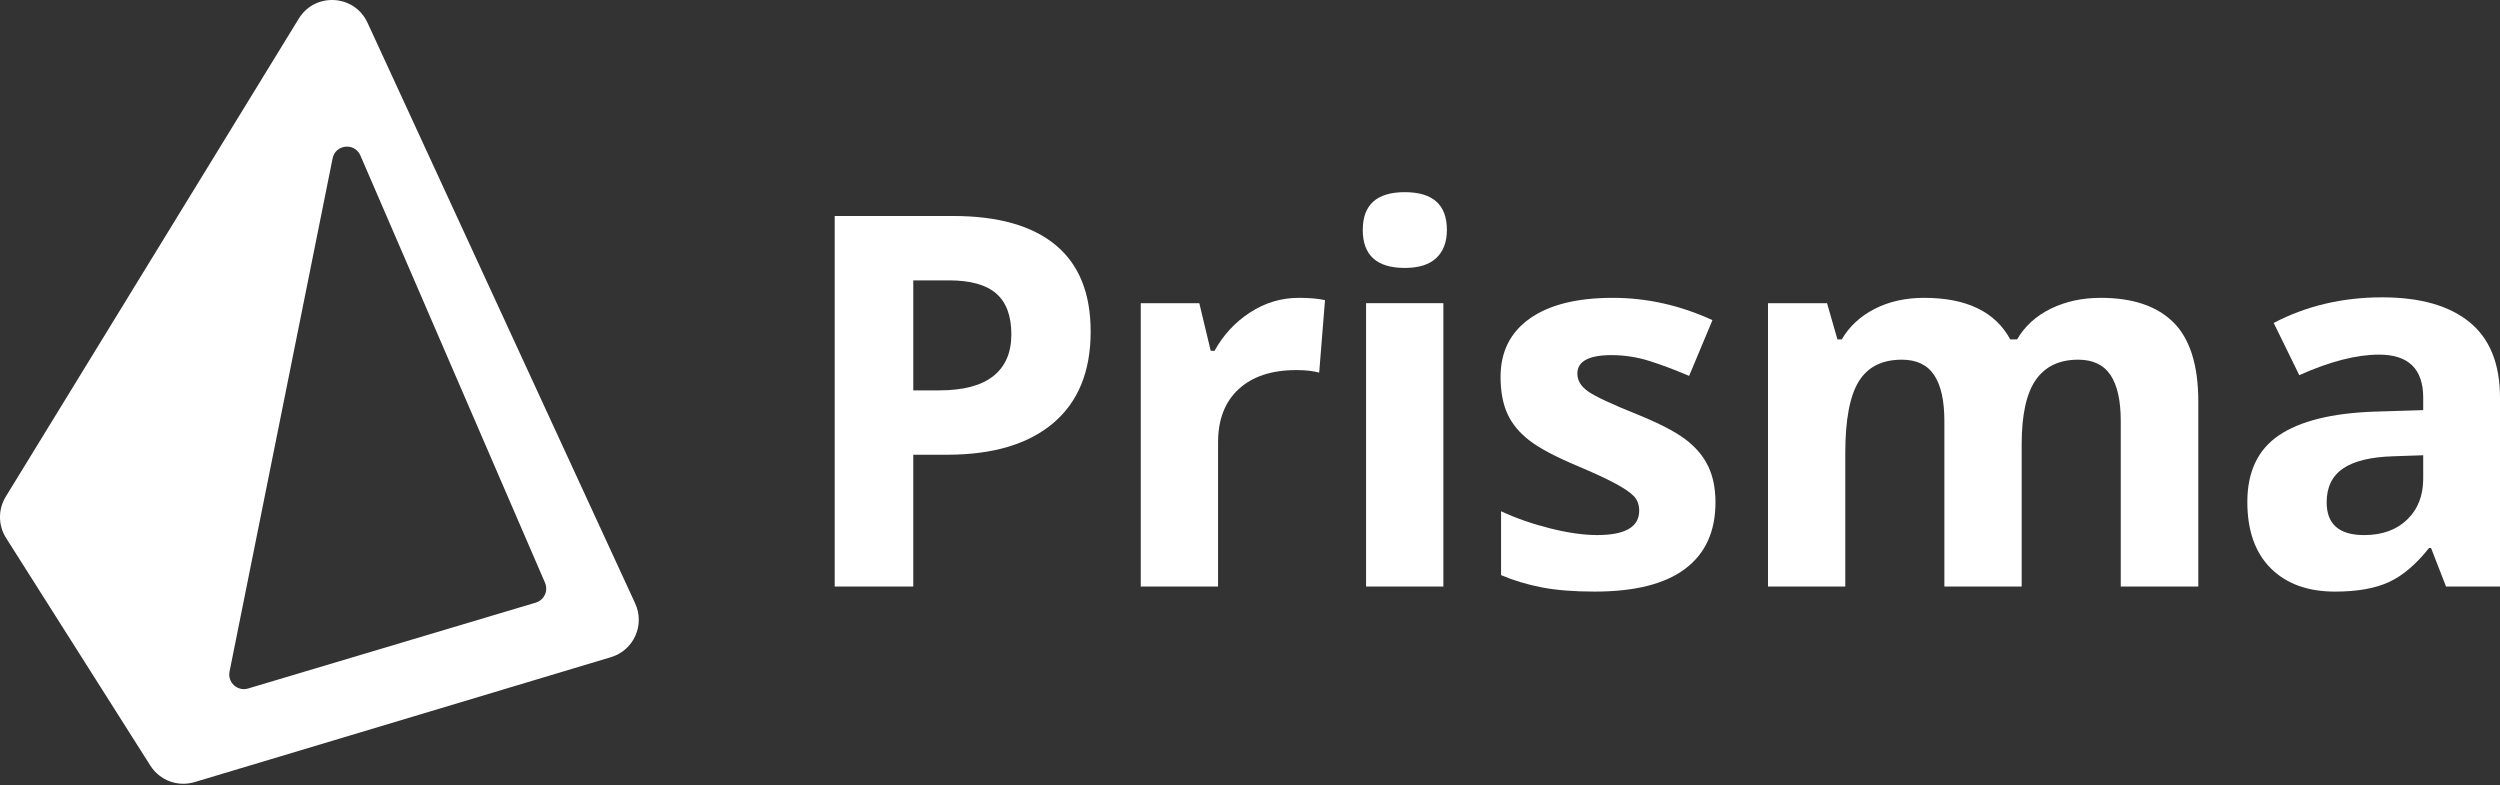
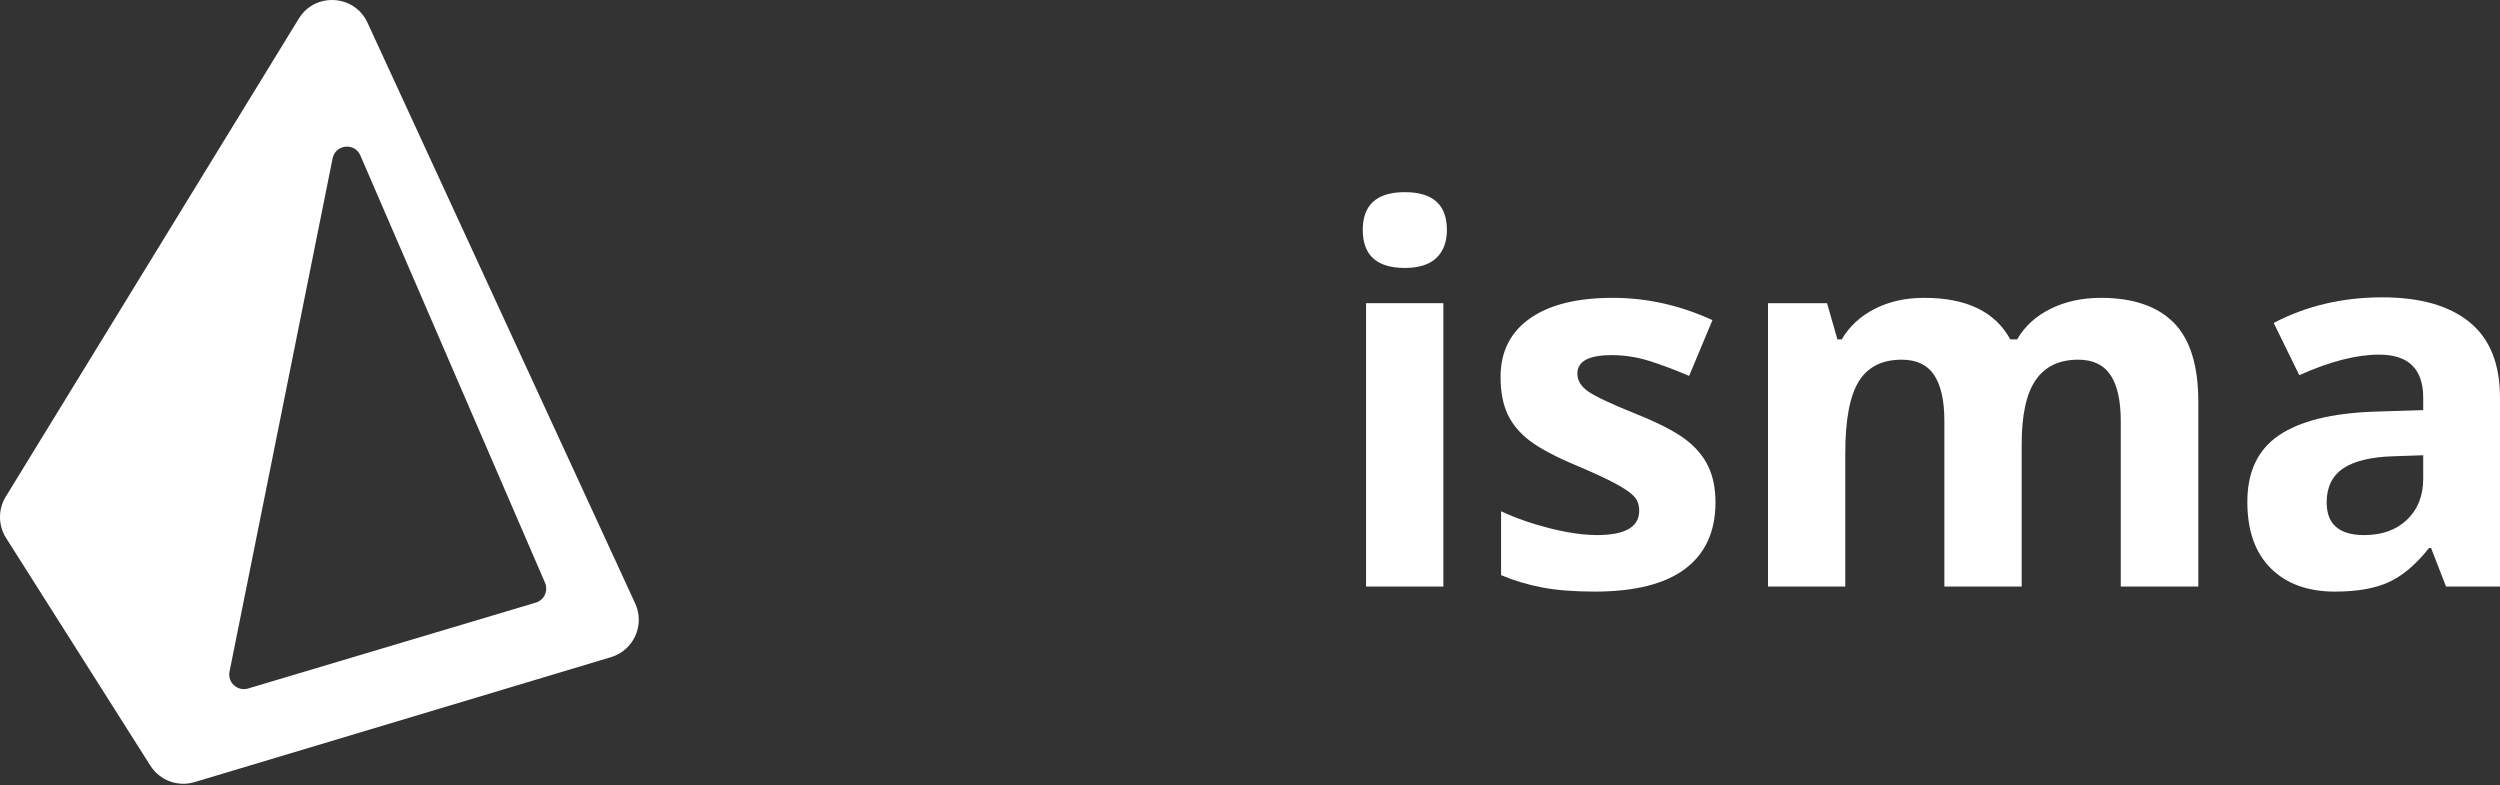
<svg xmlns="http://www.w3.org/2000/svg" width="500" height="157" viewBox="0 0 500 157" fill="none">
  <rect x="0" y="0" width="500" height="157" fill="#333333" stroke="none" />
  <path fill-rule="evenodd" clip-rule="evenodd" d="M1.151 99.335C-0.406 101.874 -0.382 105.079 1.213 107.594L30.073 153.126C31.947 156.08 35.557 157.428 38.908 156.423L122.193 131.435C126.738 130.071 129.024 125 127.038 120.69L73.499 4.538C70.887 -1.126 63.016 -1.591 59.757 3.726L1.151 99.335ZM72.076 31.092C70.938 28.458 67.085 28.864 66.52 31.677L45.907 134.321C45.473 136.485 47.499 138.333 49.614 137.702L107.157 120.523C108.836 120.022 109.702 118.166 109.006 116.557L72.076 31.092Z" fill="white" />
-   <path fill-rule="evenodd" clip-rule="evenodd" d="M218.133 66.313C218.133 74.288 215.641 80.387 210.655 84.611C205.673 88.837 198.585 90.947 189.395 90.947H182.653V117.307H166.941V43.198H190.61C199.6 43.198 206.433 45.132 211.113 49C215.793 52.87 218.133 58.641 218.133 66.313ZM182.656 78.074H187.826C192.658 78.074 196.272 77.12 198.672 75.21C201.072 73.3 202.271 70.52 202.271 66.871C202.271 63.189 201.265 60.468 199.255 58.711C197.244 56.953 194.094 56.074 189.802 56.074H182.656V78.074Z" fill="white" />
-   <path d="M265.001 60.025C263.616 59.721 261.876 59.569 259.781 59.569C256.265 59.569 253.013 60.541 250.025 62.483C247.032 64.427 244.659 66.988 242.902 70.163H242.143L239.861 60.634H228.152V117.306H243.612V88.464C243.612 83.901 244.989 80.352 247.741 77.817C250.497 75.283 254.34 74.016 259.274 74.016C261.065 74.016 262.585 74.186 263.836 74.522L265.001 60.025Z" fill="white" />
  <path d="M273.213 117.307H288.672V60.635H273.213V117.307Z" fill="white" />
  <path d="M272.553 45.984C272.553 40.949 275.357 38.432 280.966 38.432C286.573 38.432 289.38 40.949 289.38 45.984C289.38 48.384 288.678 50.251 287.277 51.586C285.874 52.922 283.771 53.587 280.966 53.587C275.357 53.587 272.553 51.053 272.553 45.984Z" fill="white" />
  <path d="M337.037 113.757C341.077 110.716 343.095 106.289 343.095 100.476C343.095 97.671 342.607 95.255 341.626 93.227C340.645 91.199 339.124 89.409 337.064 87.853C335.004 86.3 331.759 84.628 327.331 82.836C322.365 80.842 319.147 79.337 317.676 78.324C316.208 77.311 315.471 76.111 315.471 74.724C315.471 72.257 317.753 71.025 322.315 71.025C324.881 71.025 327.399 71.413 329.866 72.19C332.332 72.968 334.986 73.964 337.824 75.18L342.487 64.029C336.033 61.057 329.393 59.569 322.567 59.569C315.403 59.569 309.871 60.945 305.969 63.7C302.064 66.455 300.113 70.348 300.113 75.383C300.113 78.324 300.579 80.799 301.509 82.809C302.436 84.821 303.923 86.604 305.969 88.158C308.011 89.713 311.215 91.403 315.573 93.227C318.613 94.512 321.048 95.634 322.871 96.597C324.697 97.562 325.98 98.423 326.724 99.184C327.468 99.944 327.84 100.932 327.84 102.149C327.84 105.393 325.033 107.014 319.425 107.014C316.688 107.014 313.52 106.558 309.922 105.647C306.322 104.734 303.088 103.603 300.215 102.25V115.024C302.749 116.105 305.47 116.925 308.376 117.482C311.283 118.04 314.794 118.319 318.918 118.319C326.959 118.319 332.999 116.798 337.037 113.757Z" fill="white" />
  <path d="M404.334 117.306H388.875V84.205C388.875 80.117 388.189 77.049 386.824 75.005C385.453 72.961 383.299 71.937 380.359 71.937C376.408 71.937 373.535 73.391 371.743 76.298C369.952 79.205 369.057 83.985 369.057 90.644V117.306H353.598V60.634H365.408L367.486 67.883H368.348C369.868 65.281 372.065 63.244 374.936 61.774C377.809 60.305 381.104 59.569 384.821 59.569C393.303 59.569 399.046 62.341 402.054 67.883H403.421C404.943 65.247 407.182 63.203 410.138 61.749C413.095 60.296 416.431 59.569 420.148 59.569C426.568 59.569 431.427 61.218 434.72 64.511C438.015 67.806 439.661 73.086 439.661 80.352V117.306H424.152V84.205C424.152 80.117 423.466 77.049 422.101 75.005C420.73 72.961 418.577 71.937 415.636 71.937C411.853 71.937 409.023 73.291 407.146 75.993C405.272 78.698 404.334 82.988 404.334 88.868V117.306Z" fill="white" />
  <path fill-rule="evenodd" clip-rule="evenodd" d="M486.213 109.602L489.204 117.307H500V79.542C500 72.783 497.972 67.748 493.916 64.437C489.861 61.125 484.033 59.468 476.431 59.468C468.492 59.468 461.259 61.176 454.738 64.589L459.856 75.031C465.972 72.293 471.294 70.925 475.822 70.925C481.701 70.925 484.642 73.798 484.642 79.542V82.026L474.809 82.33C466.328 82.635 459.985 84.215 455.775 87.07C451.57 89.927 449.467 94.362 449.467 100.377C449.467 106.122 451.029 110.549 454.154 113.658C457.281 116.767 461.561 118.32 467.004 118.32C471.43 118.32 475.02 117.687 477.773 116.42C480.527 115.152 483.205 112.881 485.807 109.602H486.213ZM478.661 91.253L484.643 91.05V95.713C484.643 99.128 483.568 101.865 481.423 103.925C479.279 105.987 476.414 107.018 472.832 107.018C467.832 107.018 465.331 104.838 465.331 100.479C465.331 97.437 466.428 95.174 468.626 93.687C470.822 92.199 474.167 91.389 478.661 91.253Z" fill="white" />
</svg>